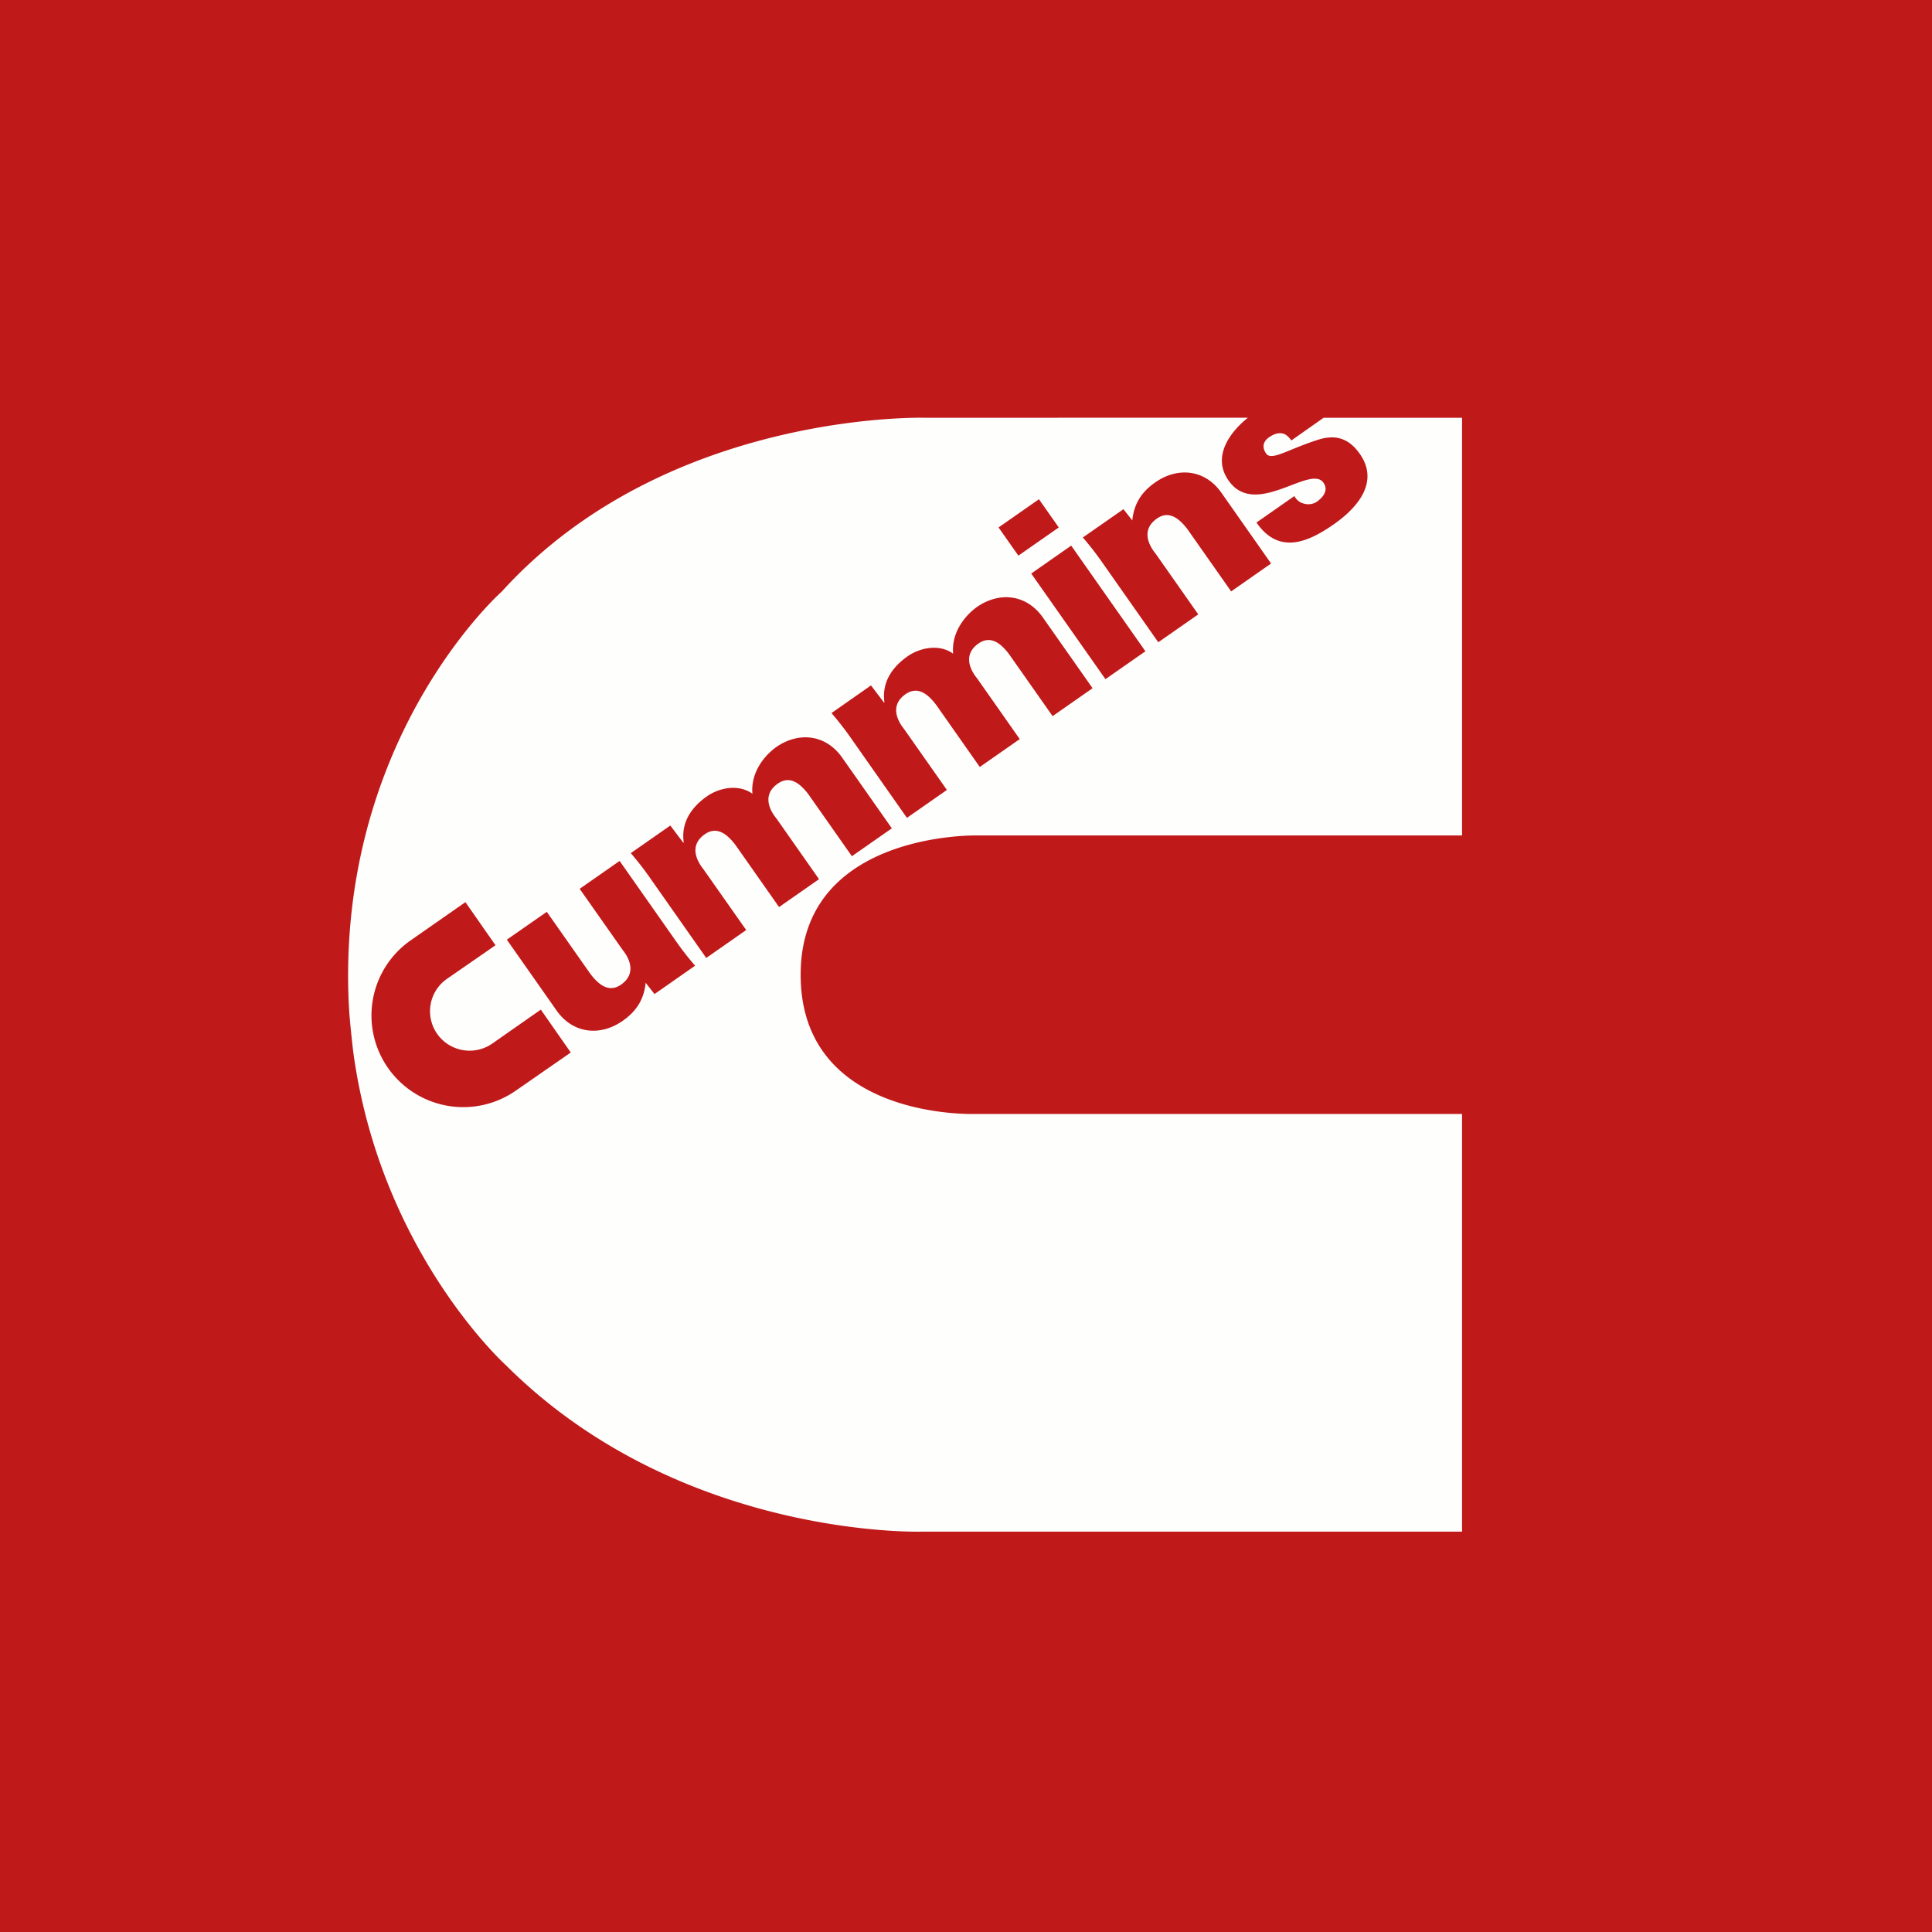
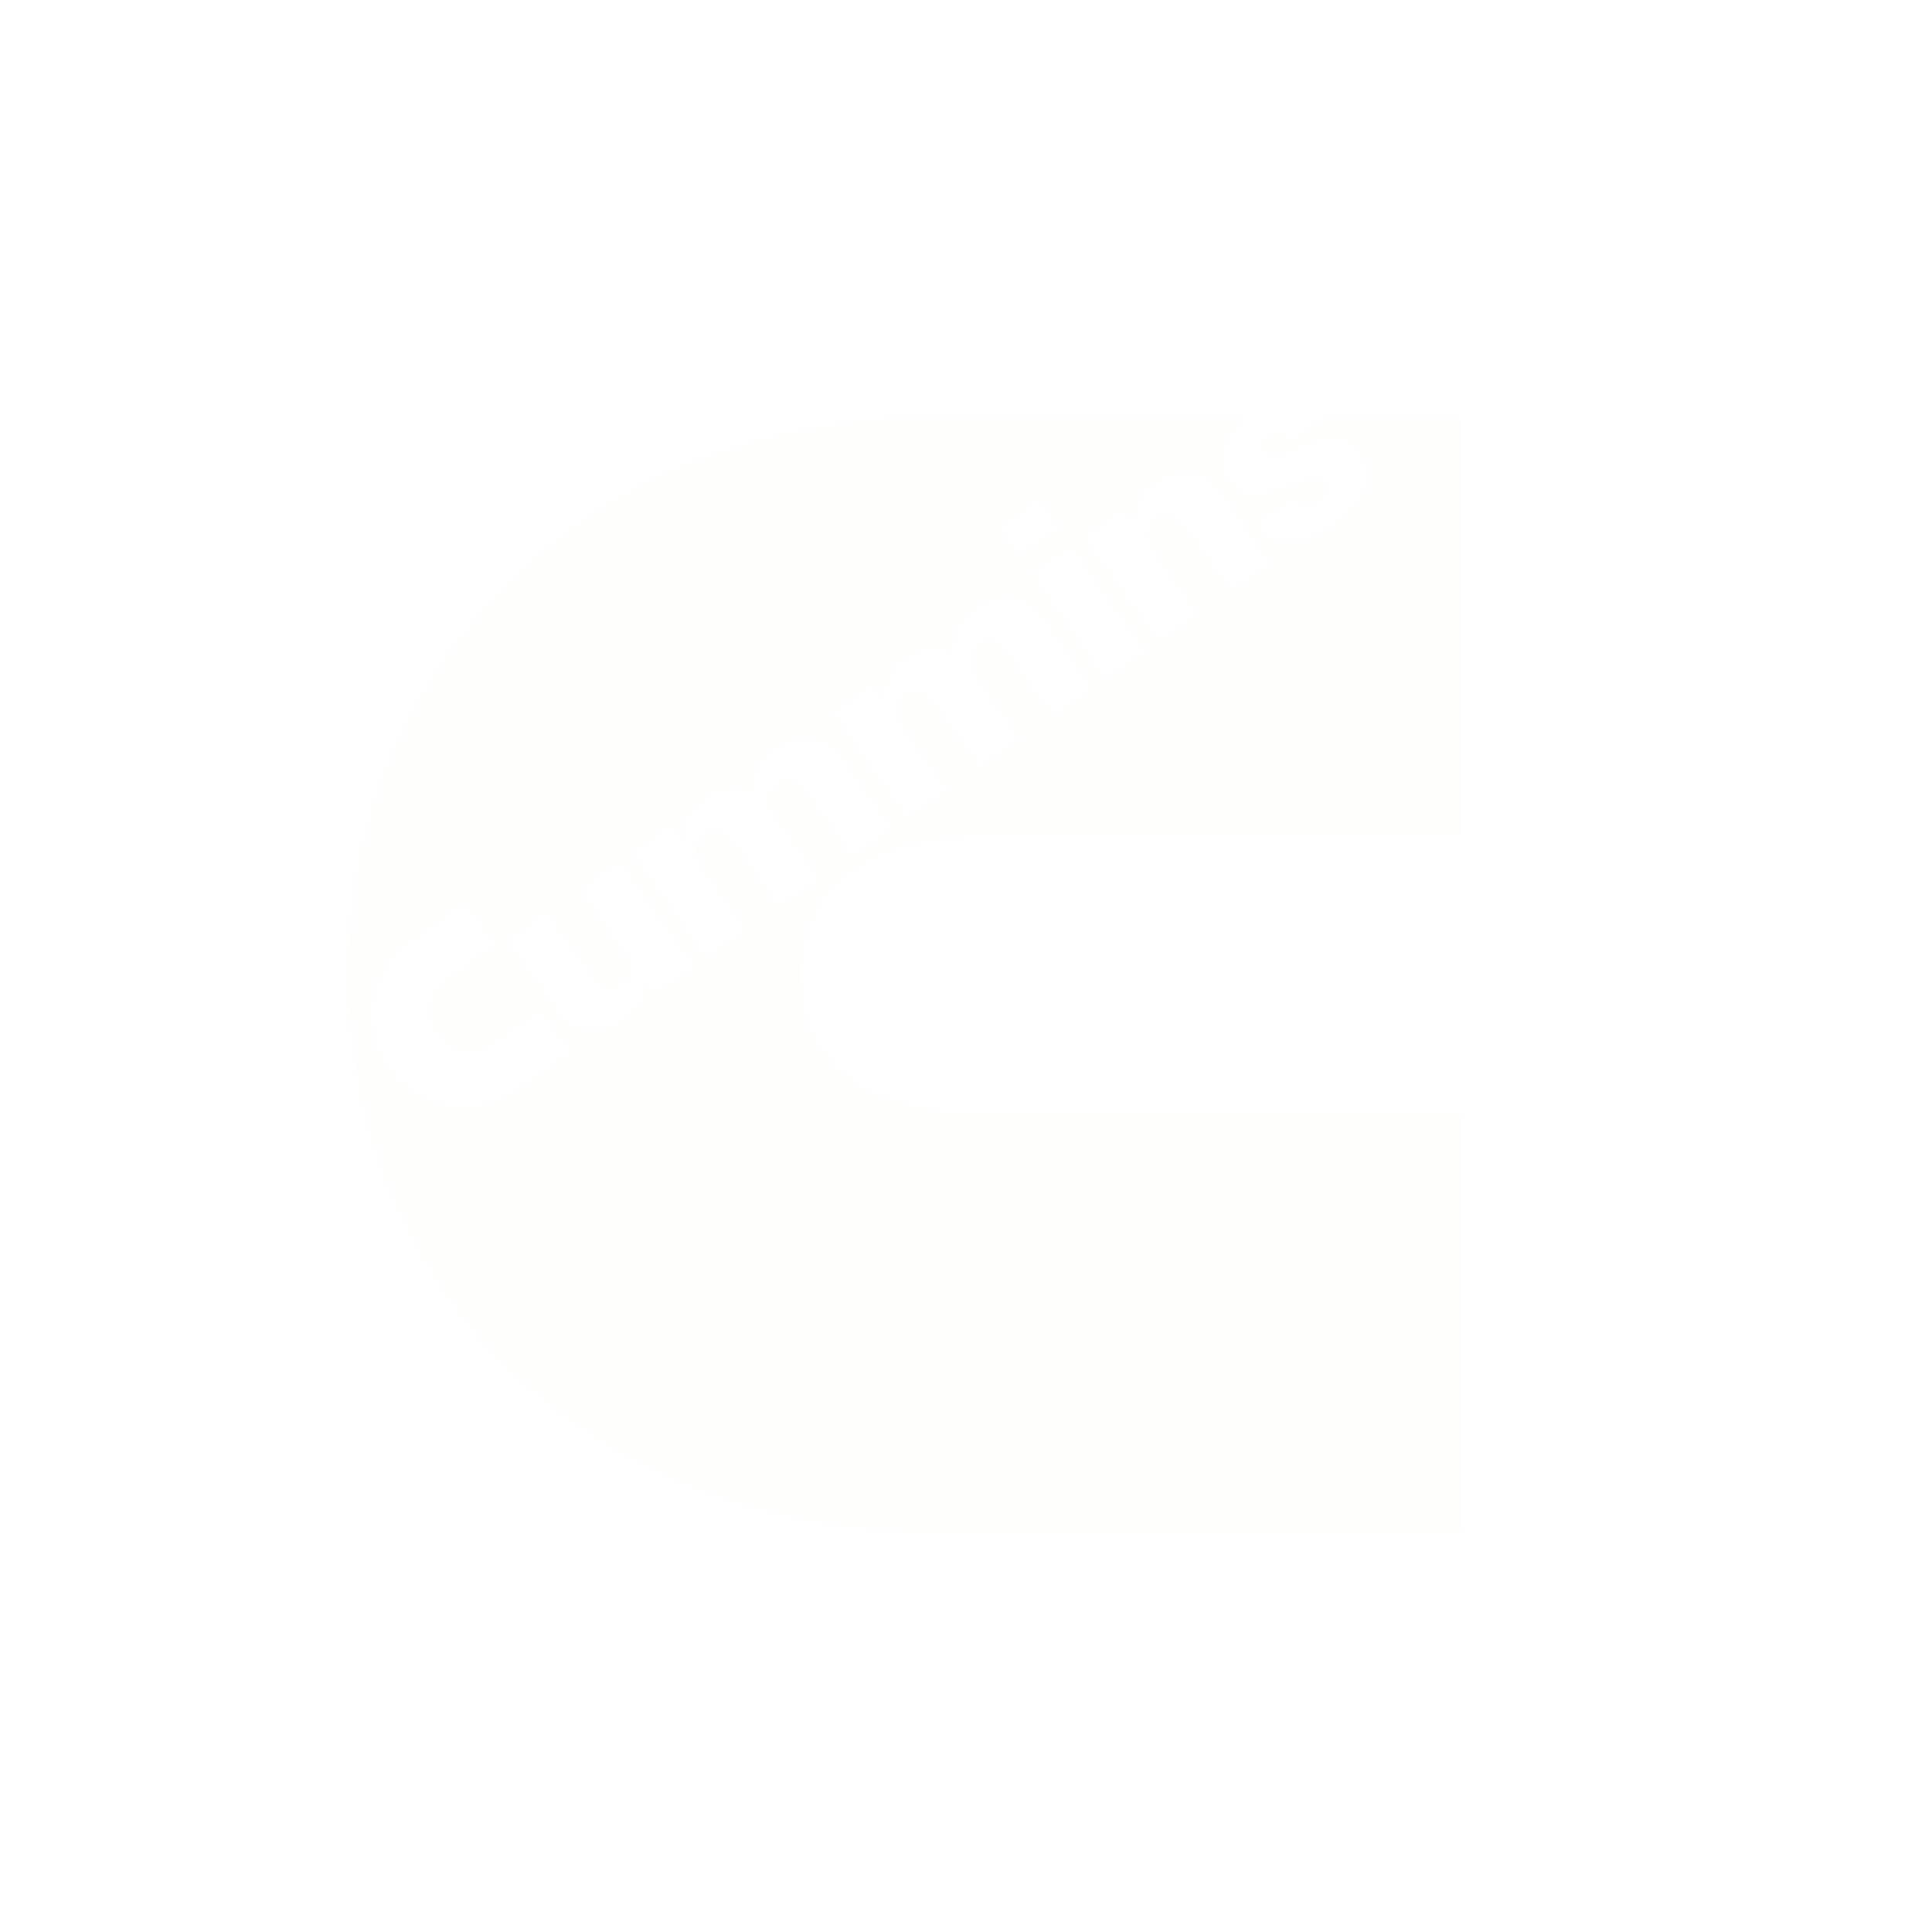
<svg xmlns="http://www.w3.org/2000/svg" viewBox="0 0 55.5 55.5">
-   <path d="M 0,0 H 55.5 V 55.5 H 0 Z" fill="rgb(192, 25, 26)" />
  <path d="M 22.37,26.042 L 21.126,24.271 C 20.906,23.985 20.608,23.714 20.247,23.965 C 19.676,24.365 20.187,24.938 20.211,24.975 L 21.436,26.717 L 20.288,27.519 L 18.702,25.261 A 8.656,8.656 0 0,0 18.12,24.508 L 19.256,23.715 L 19.629,24.208 L 19.641,24.2 C 19.561,23.633 19.853,23.196 20.308,22.876 C 20.677,22.619 21.229,22.522 21.615,22.802 C 21.567,22.296 21.844,21.796 22.292,21.465 C 22.944,21.01 23.725,21.095 24.195,21.767 L 25.62,23.795 L 24.472,24.596 L 23.222,22.816 C 23.002,22.529 22.704,22.259 22.345,22.51 C 21.772,22.91 22.281,23.48 22.305,23.513 L 23.528,25.256 L 22.38,26.057 Z M 18.802,28.556 L 18.548,28.232 C 18.498,28.718 18.278,29.052 17.888,29.325 C 17.237,29.78 16.456,29.694 15.988,29.028 L 14.56,26.994 L 15.708,26.194 L 16.961,27.978 C 17.181,28.266 17.48,28.537 17.841,28.285 C 18.411,27.885 17.902,27.312 17.877,27.275 L 16.652,25.533 L 17.8,24.732 L 19.385,26.989 C 19.575,27.261 19.708,27.437 19.967,27.742 L 18.802,28.556 Z M 14.82,31.329 A 2.64,2.64 0 0,1 11.145,30.677 A 2.63,2.63 0 0,1 11.805,27.008 L 13.37,25.916 L 14.234,27.154 L 12.84,28.119 A 1.132,1.132 0 0,0 12.557,29.697 C 12.916,30.211 13.624,30.337 14.14,29.979 L 15.536,29.003 L 16.396,30.235 L 14.82,31.329 Z M 25.021,19.689 L 25.394,20.182 L 25.407,20.175 C 25.327,19.609 25.619,19.171 26.075,18.852 C 26.442,18.595 26.996,18.498 27.381,18.778 C 27.332,18.272 27.609,17.772 28.058,17.441 C 28.71,16.985 29.491,17.071 29.961,17.742 L 31.386,19.77 L 30.238,20.572 L 28.987,18.792 C 28.768,18.503 28.47,18.235 28.11,18.485 C 27.538,18.885 28.047,19.457 28.07,19.489 L 29.294,21.232 L 28.146,22.033 L 26.892,20.247 C 26.672,19.959 26.374,19.69 26.014,19.941 C 25.442,20.341 25.952,20.913 25.976,20.949 L 27.201,22.693 L 26.053,23.494 L 24.468,21.236 A 8.886,8.886 0 0,0 23.886,20.484 L 25.022,19.689 Z M 29.846,14.342 L 30.415,15.152 L 29.255,15.962 L 28.685,15.152 L 29.845,14.342 Z M 32.904,18.709 L 31.756,19.51 L 29.624,16.476 L 30.772,15.674 L 32.904,18.709 Z M 32.273,14.627 L 32.527,14.95 C 32.577,14.464 32.796,14.13 33.186,13.858 C 33.838,13.402 34.619,13.488 35.086,14.154 L 36.514,16.188 L 35.367,16.989 L 34.112,15.203 C 33.892,14.916 33.594,14.645 33.234,14.897 C 32.662,15.297 33.172,15.87 33.198,15.906 L 34.422,17.649 L 33.274,18.45 L 31.689,16.193 A 8.918,8.918 0 0,0 31.107,15.44 L 32.273,14.627 Z M 28.073,24 H 42 V 12.002 H 38.022 L 37.096,12.653 C 37.023,12.551 36.942,12.473 36.846,12.453 C 36.738,12.43 36.611,12.453 36.453,12.564 C 36.283,12.684 36.248,12.851 36.371,13.028 C 36.527,13.25 36.986,12.912 37.866,12.632 C 38.309,12.493 38.714,12.542 39.062,13.037 C 39.626,13.841 39.012,14.575 38.316,15.061 C 37.57,15.583 36.736,15.94 36.094,15.011 L 37.184,14.249 A 0.407,0.407 0 0,0 37.454,14.466 A 0.45,0.45 0 0,0 37.825,14.416 C 38.049,14.257 38.155,14.06 38.018,13.866 C 37.642,13.328 36.065,14.906 35.293,13.805 C 34.82,13.133 35.303,12.439 35.847,12 L 26.571,12.001 S 19.141,11.785 14.415,16.993 C 14.415,16.993 10,20.9 10,28.032 C 10,28.376 10.01,28.702 10.031,29.034 C 10.034,29.144 10.104,29.875 10.154,30.264 C 10.947,35.994 14.539,39.224 14.539,39.224 C 19.545,44.215 26.477,43.999 26.477,43.999 H 42 V 32 H 28.01 S 23,32.186 23,28 C 23,23.877 28.073,24 28.073,24 Z" fill="rgb(254, 254, 253)" />
</svg>